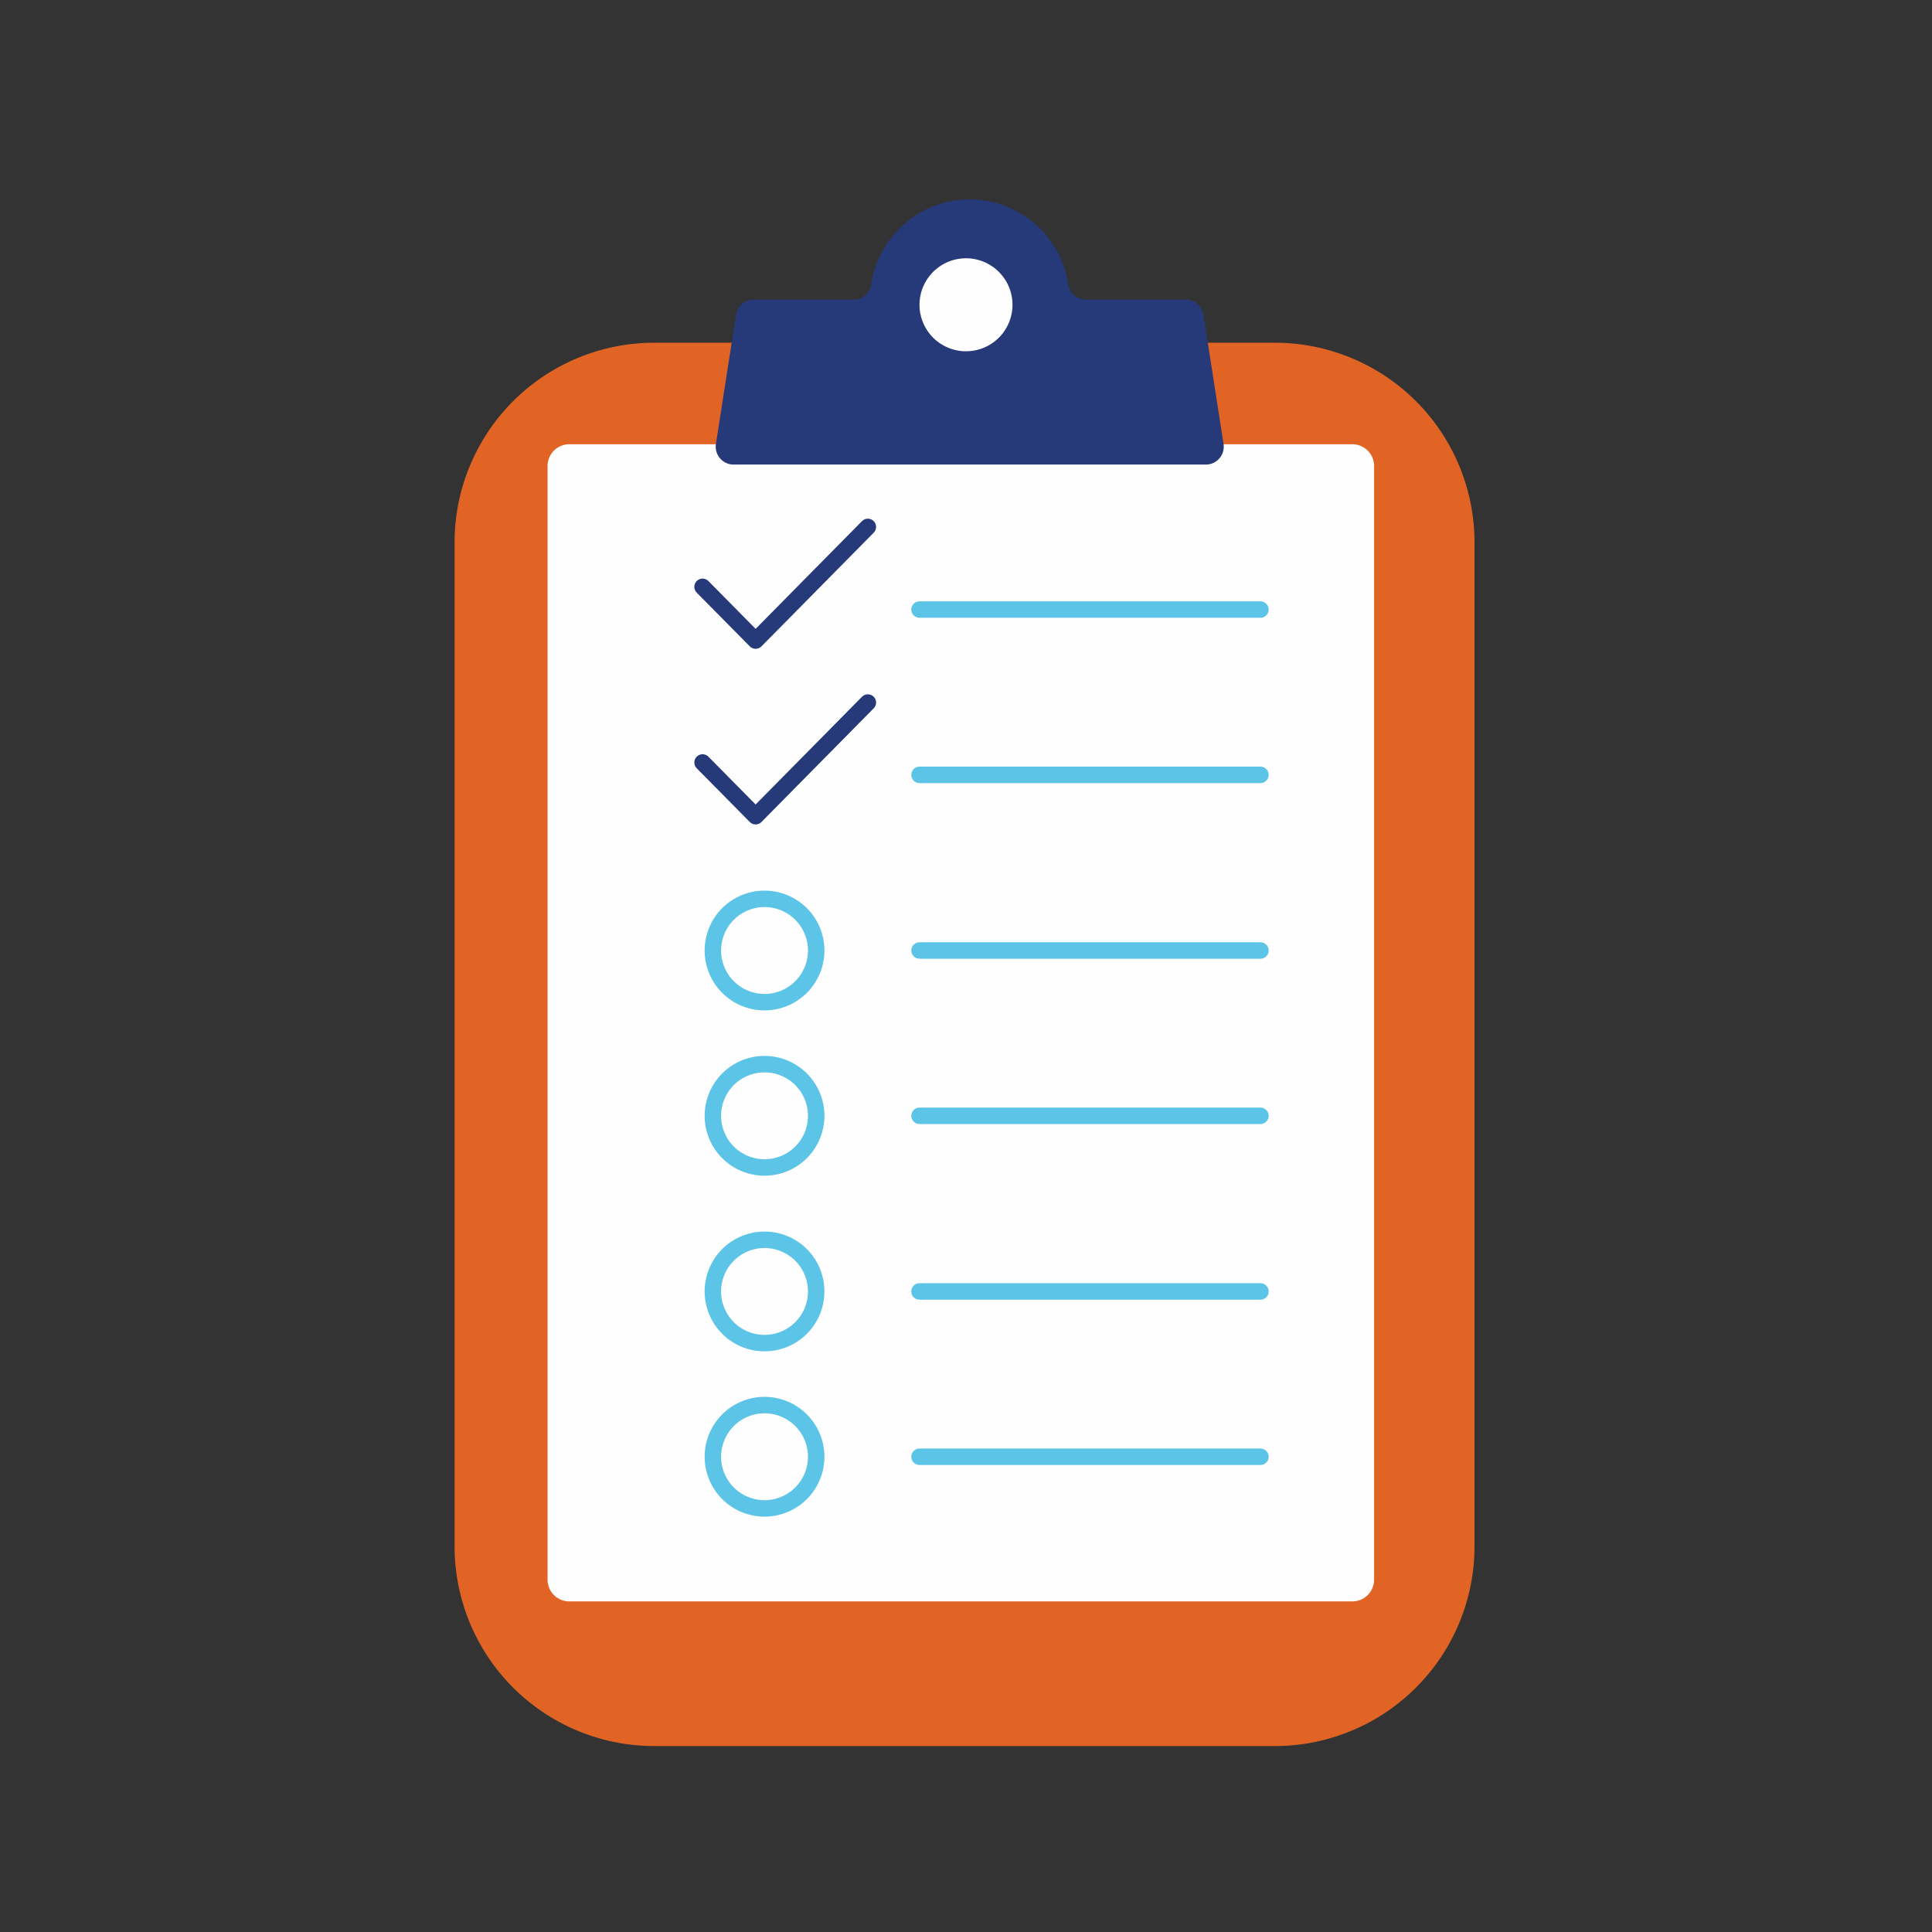
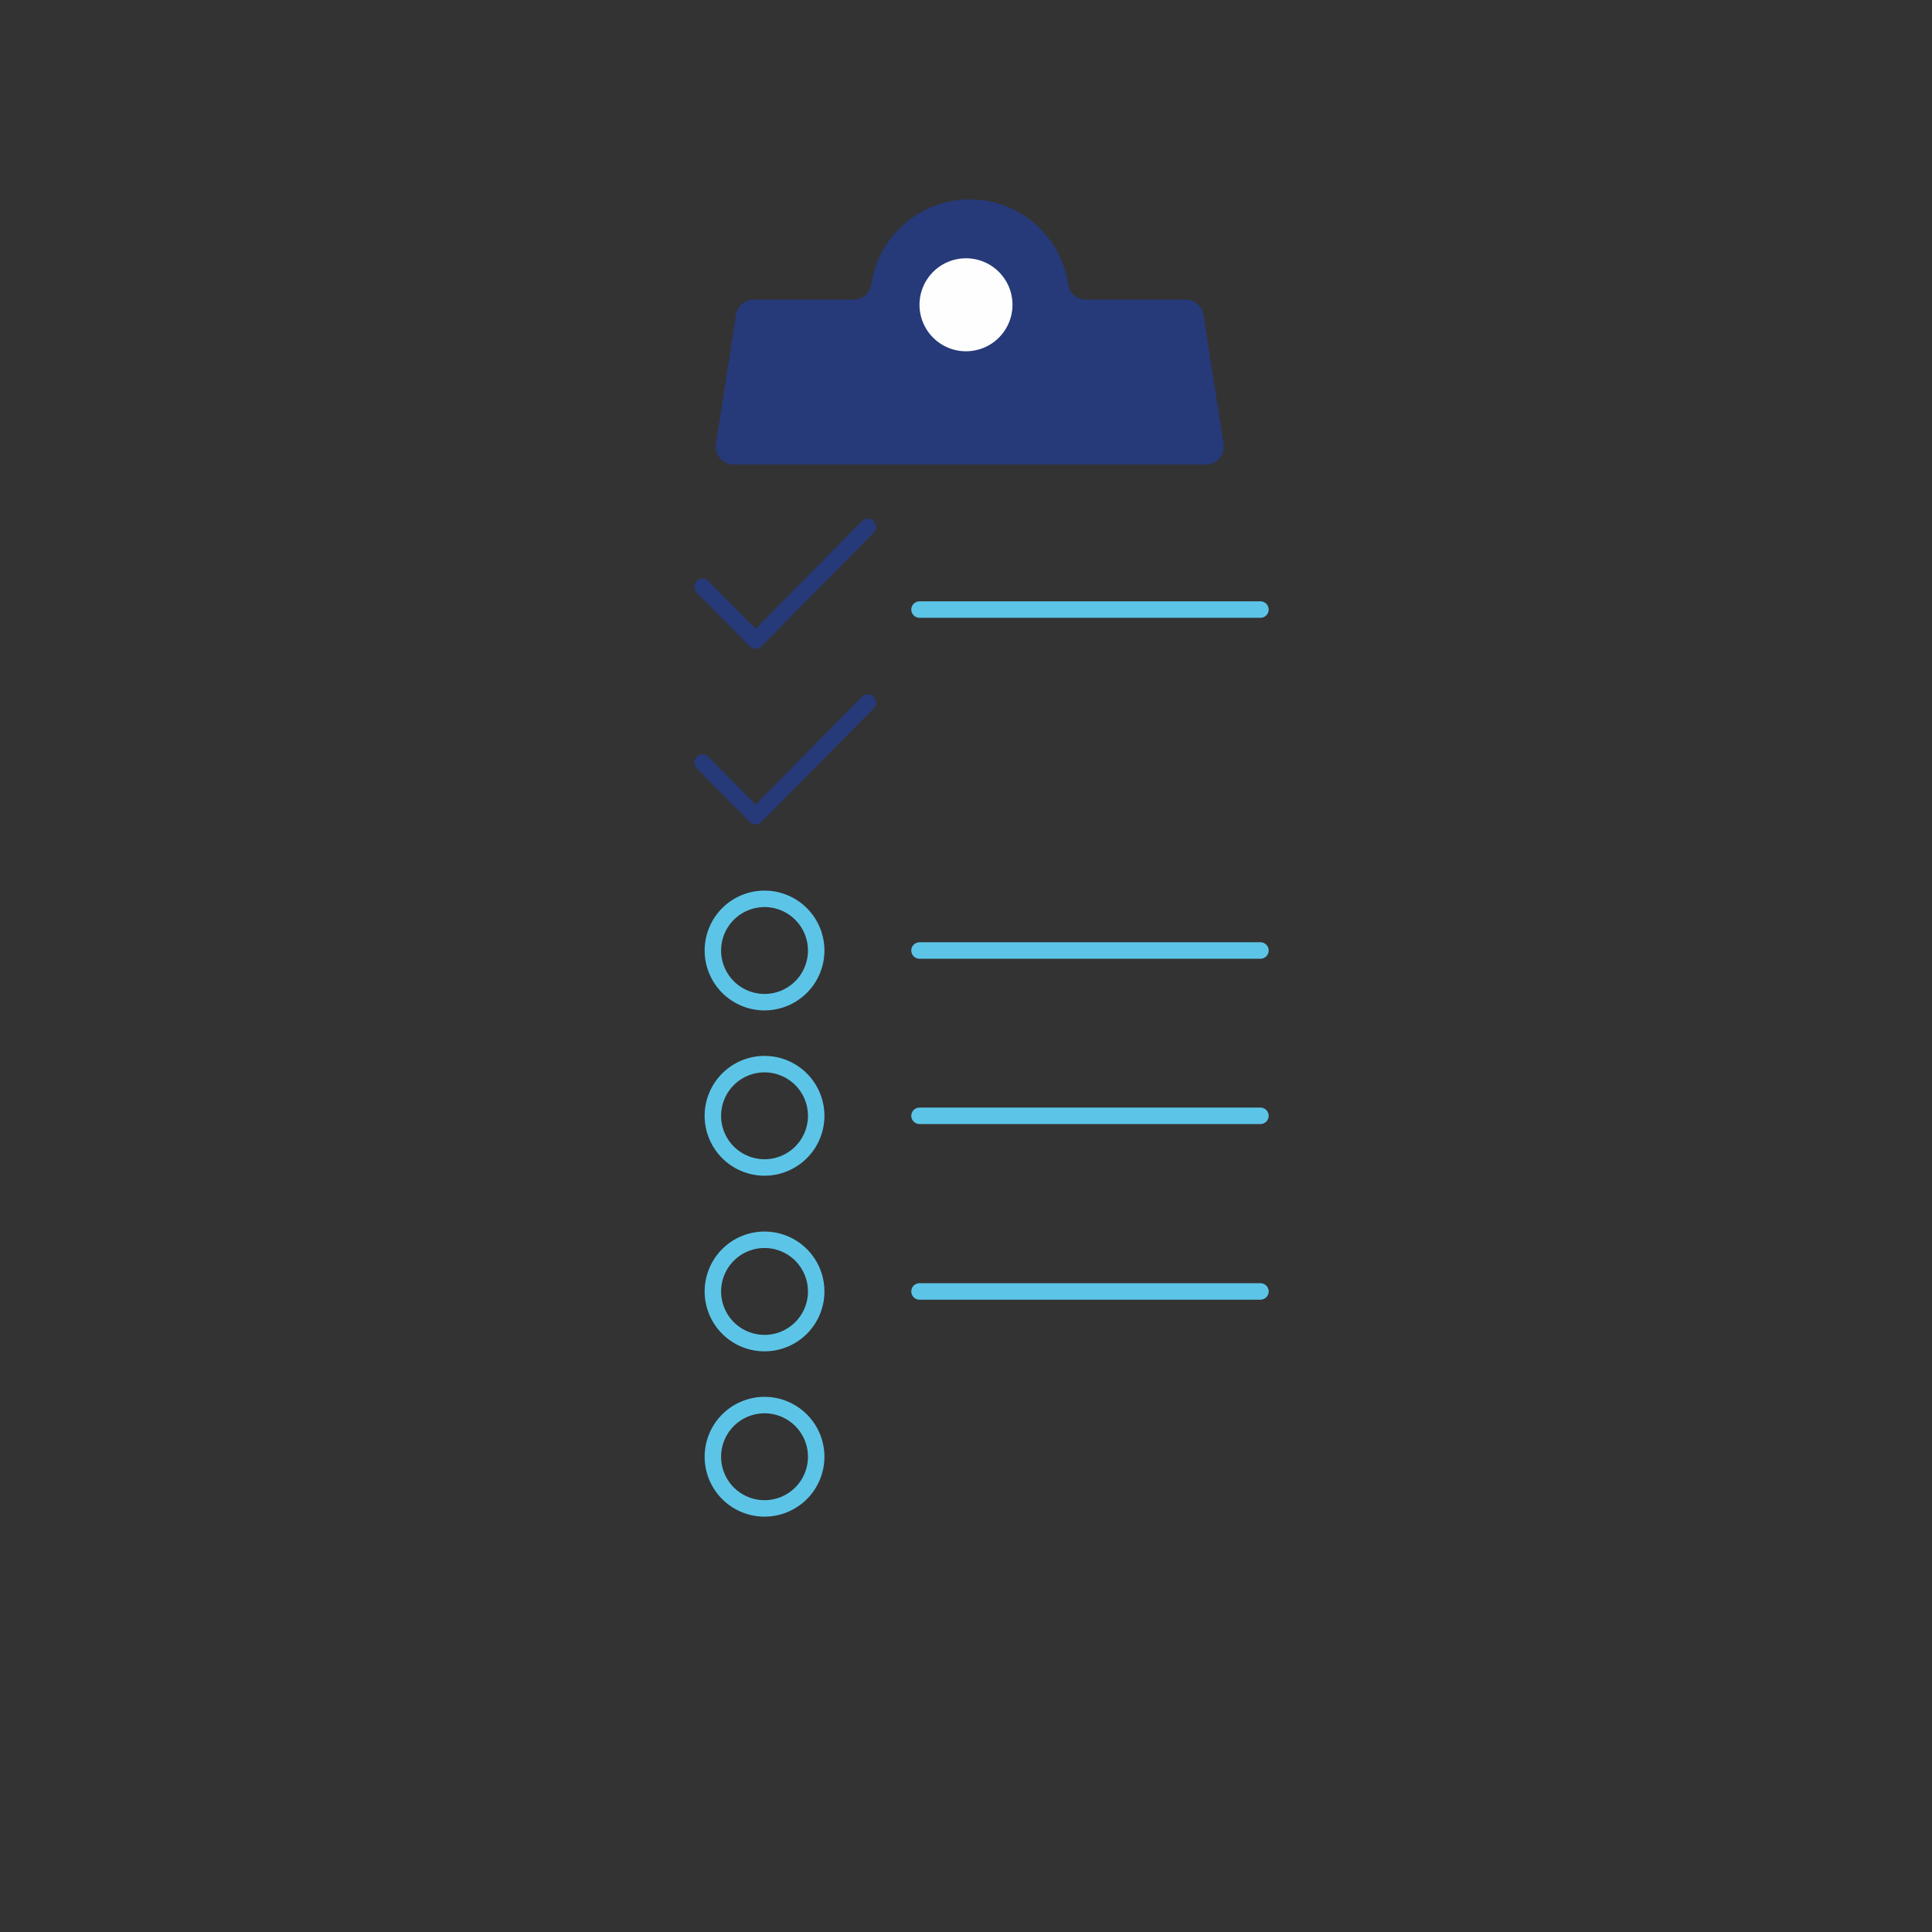
<svg xmlns="http://www.w3.org/2000/svg" width="187" height="187" viewBox="0 0 187 187">
  <rect x="0" y="0" width="187" height="187" fill="#333333" stroke="none" />
  <defs>
    <clipPath id="clip-path">
-       <path id="Clip_2" data-name="Clip 2" d="M0,0H98.718V135.826H0Z" transform="translate(0 0.173)" fill="none" />
-     </clipPath>
+       </clipPath>
    <clipPath id="clip-path-2">
      <path id="Clip_7" data-name="Clip 7" d="M0,0H49.174V25.668H0Z" transform="translate(0.274 0.302)" fill="none" />
    </clipPath>
    <clipPath id="clip-Artboard_1">
      <rect width="187" height="187" />
    </clipPath>
  </defs>
  <g id="Artboard_1" data-name="Artboard – 1" clip-path="url(#clip-Artboard_1)">
    <g id="list" transform="translate(11 11)">
      <g id="Group_35" data-name="Group 35" transform="translate(33 8)">
        <g id="Group_3" data-name="Group 3" transform="translate(0 14)">
          <path id="Clip_2-2" data-name="Clip 2" d="M0,0H98.718V135.826H0Z" transform="translate(0 0.173)" fill="none" />
          <g id="Group_3-2" data-name="Group 3" clip-path="url(#clip-path)">
            <path id="Fill_1" data-name="Fill 1" d="M79.375,0H19.345A19.33,19.33,0,0,0,0,19.315v97.2a19.329,19.329,0,0,0,19.345,19.314h60.03a19.328,19.328,0,0,0,19.343-19.314v-97.2A19.328,19.328,0,0,0,79.375,0" transform="translate(0 0.173)" fill="#e16425" />
          </g>
        </g>
-         <path id="Fill_4" data-name="Fill 4" d="M77.9,112H2.1A2.1,2.1,0,0,1,0,109.893V2.107A2.1,2.1,0,0,1,2.1,0H77.9A2.106,2.106,0,0,1,80,2.107V109.893A2.1,2.1,0,0,1,77.9,112" transform="translate(9 24)" fill="#fefefe" />
        <g id="Group_8" data-name="Group 8" transform="translate(25)">
          <path id="Clip_7-2" data-name="Clip 7" d="M0,0H49.174V25.668H0Z" transform="translate(0.274 0.302)" fill="none" />
          <g id="Group_8-2" data-name="Group 8" clip-path="url(#clip-path-2)">
            <path id="Fill_6" data-name="Fill 6" d="M45.5,9.695H35.822a1.714,1.714,0,0,1-1.7-1.447,9.636,9.636,0,0,0-19.071,0,1.713,1.713,0,0,1-1.7,1.447H3.672a1.728,1.728,0,0,0-1.705,1.468L.022,23.665a1.731,1.731,0,0,0,1.705,2H47.446a1.733,1.733,0,0,0,1.707-2l-1.945-12.5A1.729,1.729,0,0,0,45.5,9.695" transform="translate(0.274 0.301)" fill="#263979" />
          </g>
        </g>
        <path id="Fill_9" data-name="Fill 9" d="M0,4.5A4.5,4.5,0,1,1,4.5,9,4.5,4.5,0,0,1,0,4.5" transform="translate(45 6)" fill="#fefefe" />
        <path id="Stroke_11" data-name="Stroke 11" d="M0,5.8,5.138,11,16,0" transform="translate(24 32)" fill="none" stroke="#263979" stroke-linecap="round" stroke-linejoin="round" stroke-miterlimit="10" stroke-width="1.593" />
        <path id="Stroke_13" data-name="Stroke 13" d="M0,1H33" transform="translate(45 39)" fill="none" stroke="#5cc5e7" stroke-linecap="round" stroke-linejoin="round" stroke-miterlimit="10" stroke-width="1.593" />
        <path id="Stroke_15" data-name="Stroke 15" d="M0,5.8,5.138,11,16,0" transform="translate(24 49)" fill="none" stroke="#263979" stroke-linecap="round" stroke-linejoin="round" stroke-miterlimit="10" stroke-width="1.593" />
-         <path id="Stroke_17" data-name="Stroke 17" d="M0,1H33" transform="translate(45 55)" fill="none" stroke="#5cc5e7" stroke-linecap="round" stroke-linejoin="round" stroke-miterlimit="10" stroke-width="1.593" />
        <path id="Stroke_19" data-name="Stroke 19" d="M0,1H33" transform="translate(45 72)" fill="none" stroke="#5cc5e7" stroke-linecap="round" stroke-linejoin="round" stroke-miterlimit="10" stroke-width="1.593" />
        <path id="Stroke_21" data-name="Stroke 21" d="M5,10a5,5,0,1,1,5-5A5,5,0,0,1,5,10Z" transform="translate(25 68)" fill="none" stroke="#5cc5e7" stroke-linecap="round" stroke-linejoin="round" stroke-miterlimit="10" stroke-width="1.593" />
        <path id="Stroke_23" data-name="Stroke 23" d="M0,1H33" transform="translate(45 88)" fill="none" stroke="#5cc5e7" stroke-linecap="round" stroke-linejoin="round" stroke-miterlimit="10" stroke-width="1.593" />
        <path id="Stroke_25" data-name="Stroke 25" d="M5,10a5,5,0,1,1,5-5A5,5,0,0,1,5,10Z" transform="translate(25 84)" fill="none" stroke="#5cc5e7" stroke-linecap="round" stroke-linejoin="round" stroke-miterlimit="10" stroke-width="1.593" />
        <path id="Stroke_27" data-name="Stroke 27" d="M0,1H33" transform="translate(45 105)" fill="none" stroke="#5cc5e7" stroke-linecap="round" stroke-linejoin="round" stroke-miterlimit="10" stroke-width="1.593" />
        <path id="Stroke_29" data-name="Stroke 29" d="M0,5a5,5,0,1,1,5,5A5,5,0,0,1,0,5Z" transform="translate(25 101)" fill="none" stroke="#5cc5e7" stroke-linecap="round" stroke-linejoin="round" stroke-miterlimit="10" stroke-width="1.593" />
-         <path id="Stroke_31" data-name="Stroke 31" d="M0,1H33" transform="translate(45 121)" fill="none" stroke="#5cc5e7" stroke-linecap="round" stroke-linejoin="round" stroke-miterlimit="10" stroke-width="1.593" />
        <path id="Stroke_33" data-name="Stroke 33" d="M0,5a5,5,0,1,1,5,5A5,5,0,0,1,0,5Z" transform="translate(25 117)" fill="none" stroke="#5cc5e7" stroke-linecap="round" stroke-linejoin="round" stroke-miterlimit="10" stroke-width="1.593" />
      </g>
    </g>
  </g>
</svg>